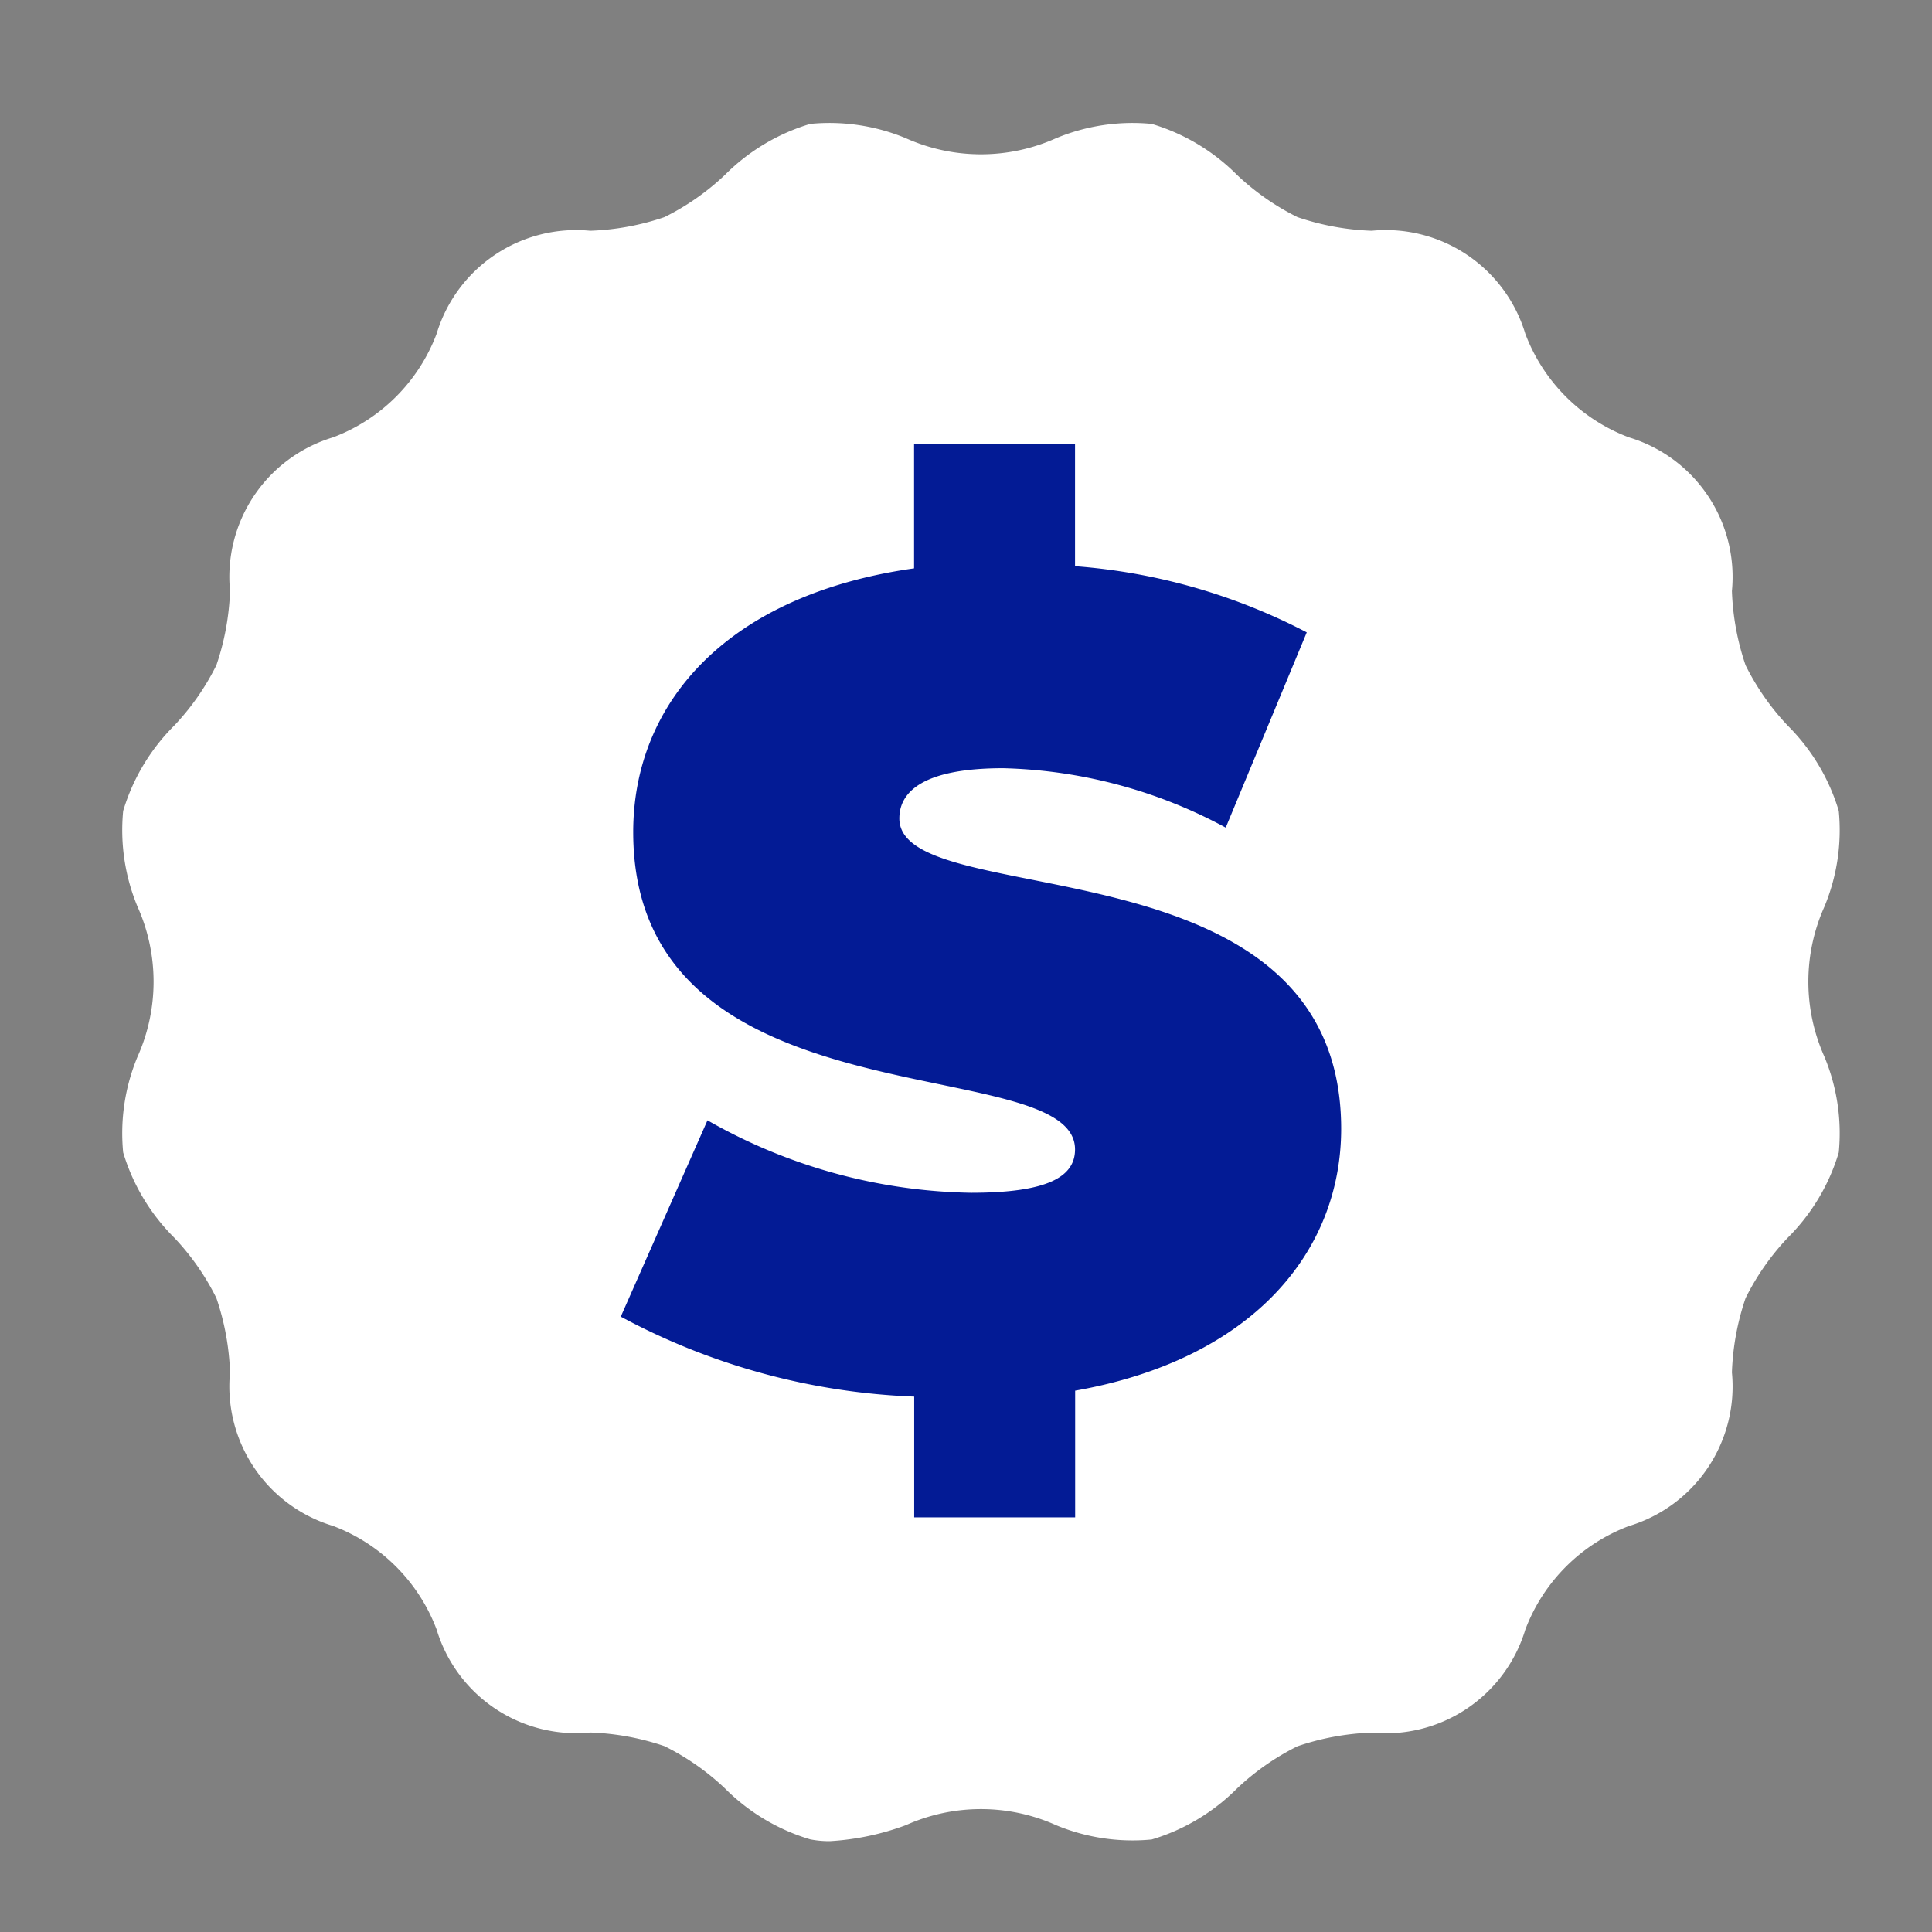
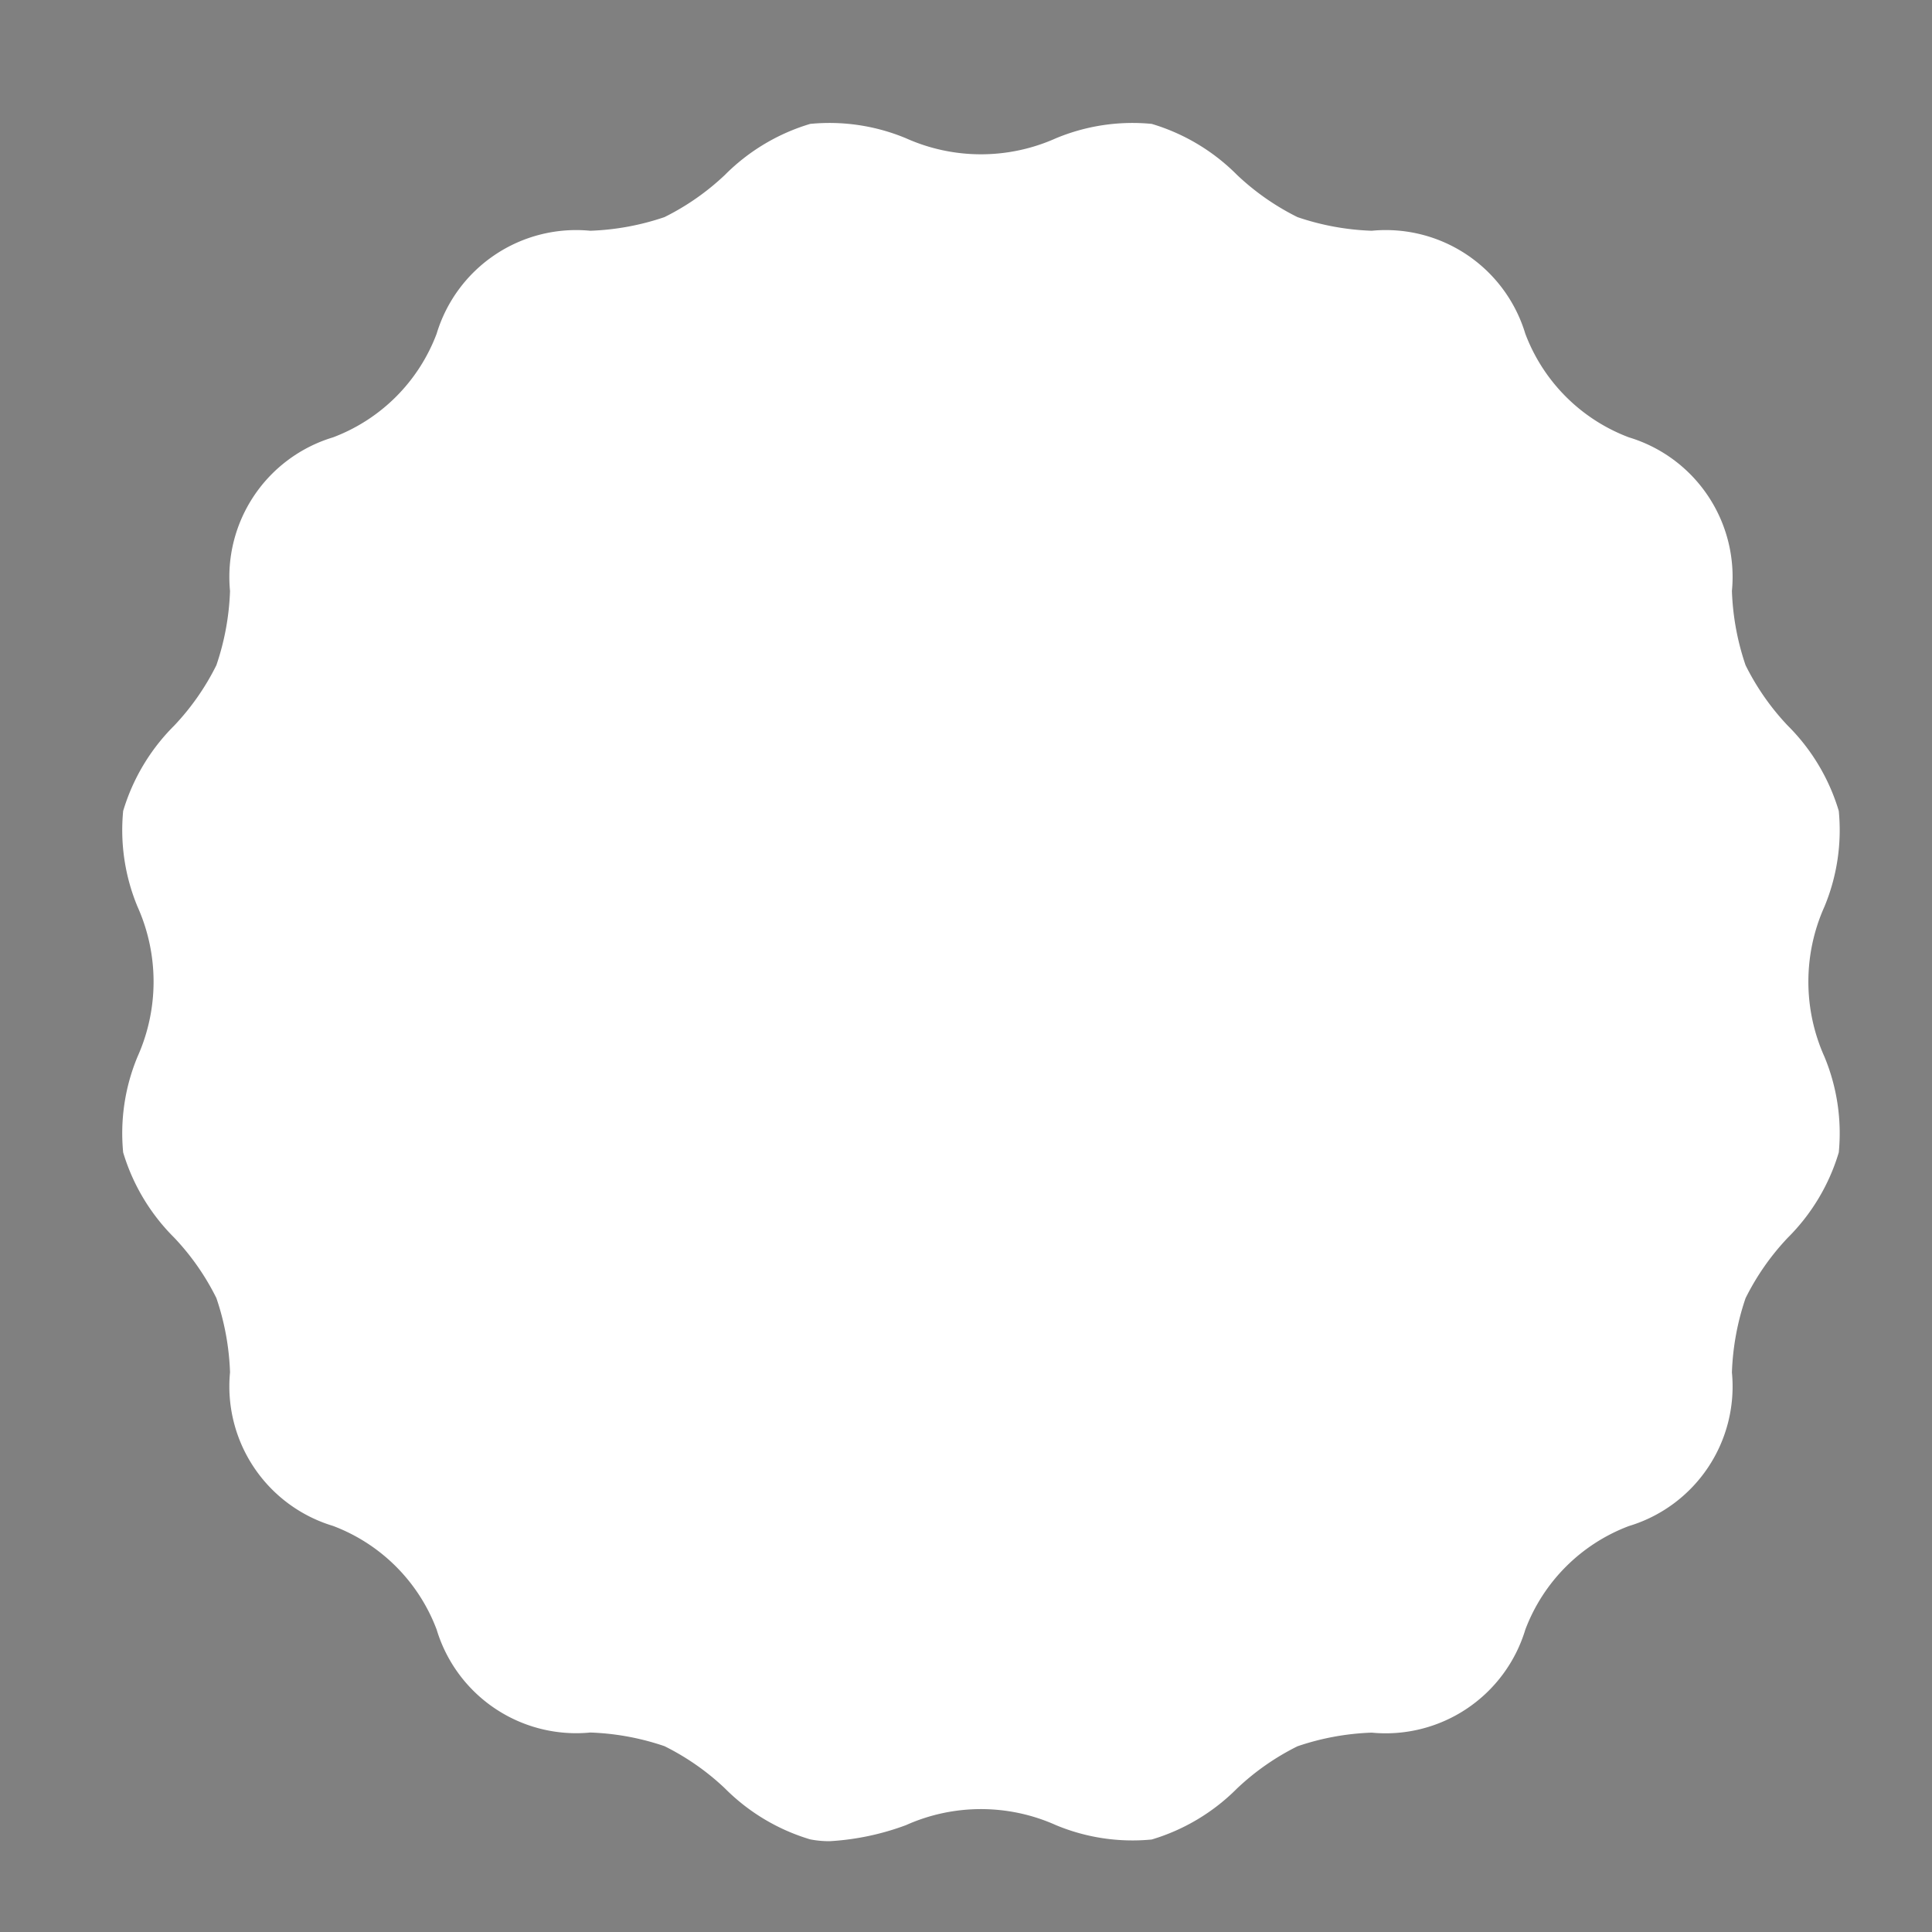
<svg xmlns="http://www.w3.org/2000/svg" width="16" height="16" viewBox="0 0 16 16">
  <rect x="0" y="0" width="16" height="16" fill="#808080" stroke="none" />
  <g>
    <g>
      <g>
        <path fill="#fff" d="M619.543 335.856a.825.825 0 0 1-.161-.015 1.669 1.669 0 0 1-.707-.423 2.057 2.057 0 0 0-.5-.349 2.125 2.125 0 0 0-.615-.113 1.207 1.207 0 0 1-1.272-.853 1.472 1.472 0 0 0-.858-.858 1.207 1.207 0 0 1-.853-1.272 2.127 2.127 0 0 0-.113-.615 2.051 2.051 0 0 0-.349-.5 1.671 1.671 0 0 1-.423-.706 1.65 1.65 0 0 1 .119-.793 1.518 1.518 0 0 0 0-1.242 1.651 1.651 0 0 1-.119-.793 1.673 1.673 0 0 1 .423-.707 2.055 2.055 0 0 0 .349-.5 2.127 2.127 0 0 0 .113-.615 1.207 1.207 0 0 1 .853-1.272 1.471 1.471 0 0 0 .858-.858 1.207 1.207 0 0 1 1.272-.853 2.13 2.13 0 0 0 .615-.113 2.055 2.055 0 0 0 .5-.349 1.67 1.67 0 0 1 .707-.423 1.648 1.648 0 0 1 .793.119 1.518 1.518 0 0 0 1.242 0 1.648 1.648 0 0 1 .793-.119 1.668 1.668 0 0 1 .707.423 2.06 2.06 0 0 0 .5.349 2.128 2.128 0 0 0 .615.113 1.207 1.207 0 0 1 1.272.853 1.471 1.471 0 0 0 .858.858 1.207 1.207 0 0 1 .853 1.272 2.13 2.13 0 0 0 .113.615 2.058 2.058 0 0 0 .349.5 1.67 1.67 0 0 1 .423.707 1.649 1.649 0 0 1-.119.793 1.518 1.518 0 0 0 0 1.242 1.649 1.649 0 0 1 .119.793 1.669 1.669 0 0 1-.423.707 2.06 2.06 0 0 0-.349.5 2.129 2.129 0 0 0-.113.615 1.207 1.207 0 0 1-.853 1.272 1.471 1.471 0 0 0-.858.858 1.208 1.208 0 0 1-1.272.853 2.126 2.126 0 0 0-.615.113 2.061 2.061 0 0 0-.5.349 1.669 1.669 0 0 1-.707.423 1.648 1.648 0 0 1-.793-.119 1.518 1.518 0 0 0-1.242 0 2.164 2.164 0 0 1-.632.133z" transform="translate(-20822 -1095) translate(20209.328 774.392) translate(613.672 321.608) translate(-613.672 -321.608)" />
      </g>
      <g>
-         <path fill="#031b95" d="M659.939 356.958v1.049h-1.333v-1a5.561 5.561 0 0 1-2.43-.662l.718-1.626a4.54 4.54 0 0 0 2.184.6c.633 0 .86-.132.86-.359 0-.832-3.659-.161-3.659-2.628 0-1.068.775-1.966 2.326-2.184v-1.03h1.333v1.012a4.941 4.941 0 0 1 1.919.548l-.671 1.617a4.082 4.082 0 0 0-1.843-.492c-.652 0-.86.189-.86.416 0 .794 3.659.132 3.659 2.571-.001 1.024-.742 1.91-2.203 2.168z" transform="translate(-20822 -1095) translate(20209.328 774.392) translate(617.813 324.288) translate(-656.176 -349.121)" />
-       </g>
+         </g>
    </g>
  </g>
</svg>